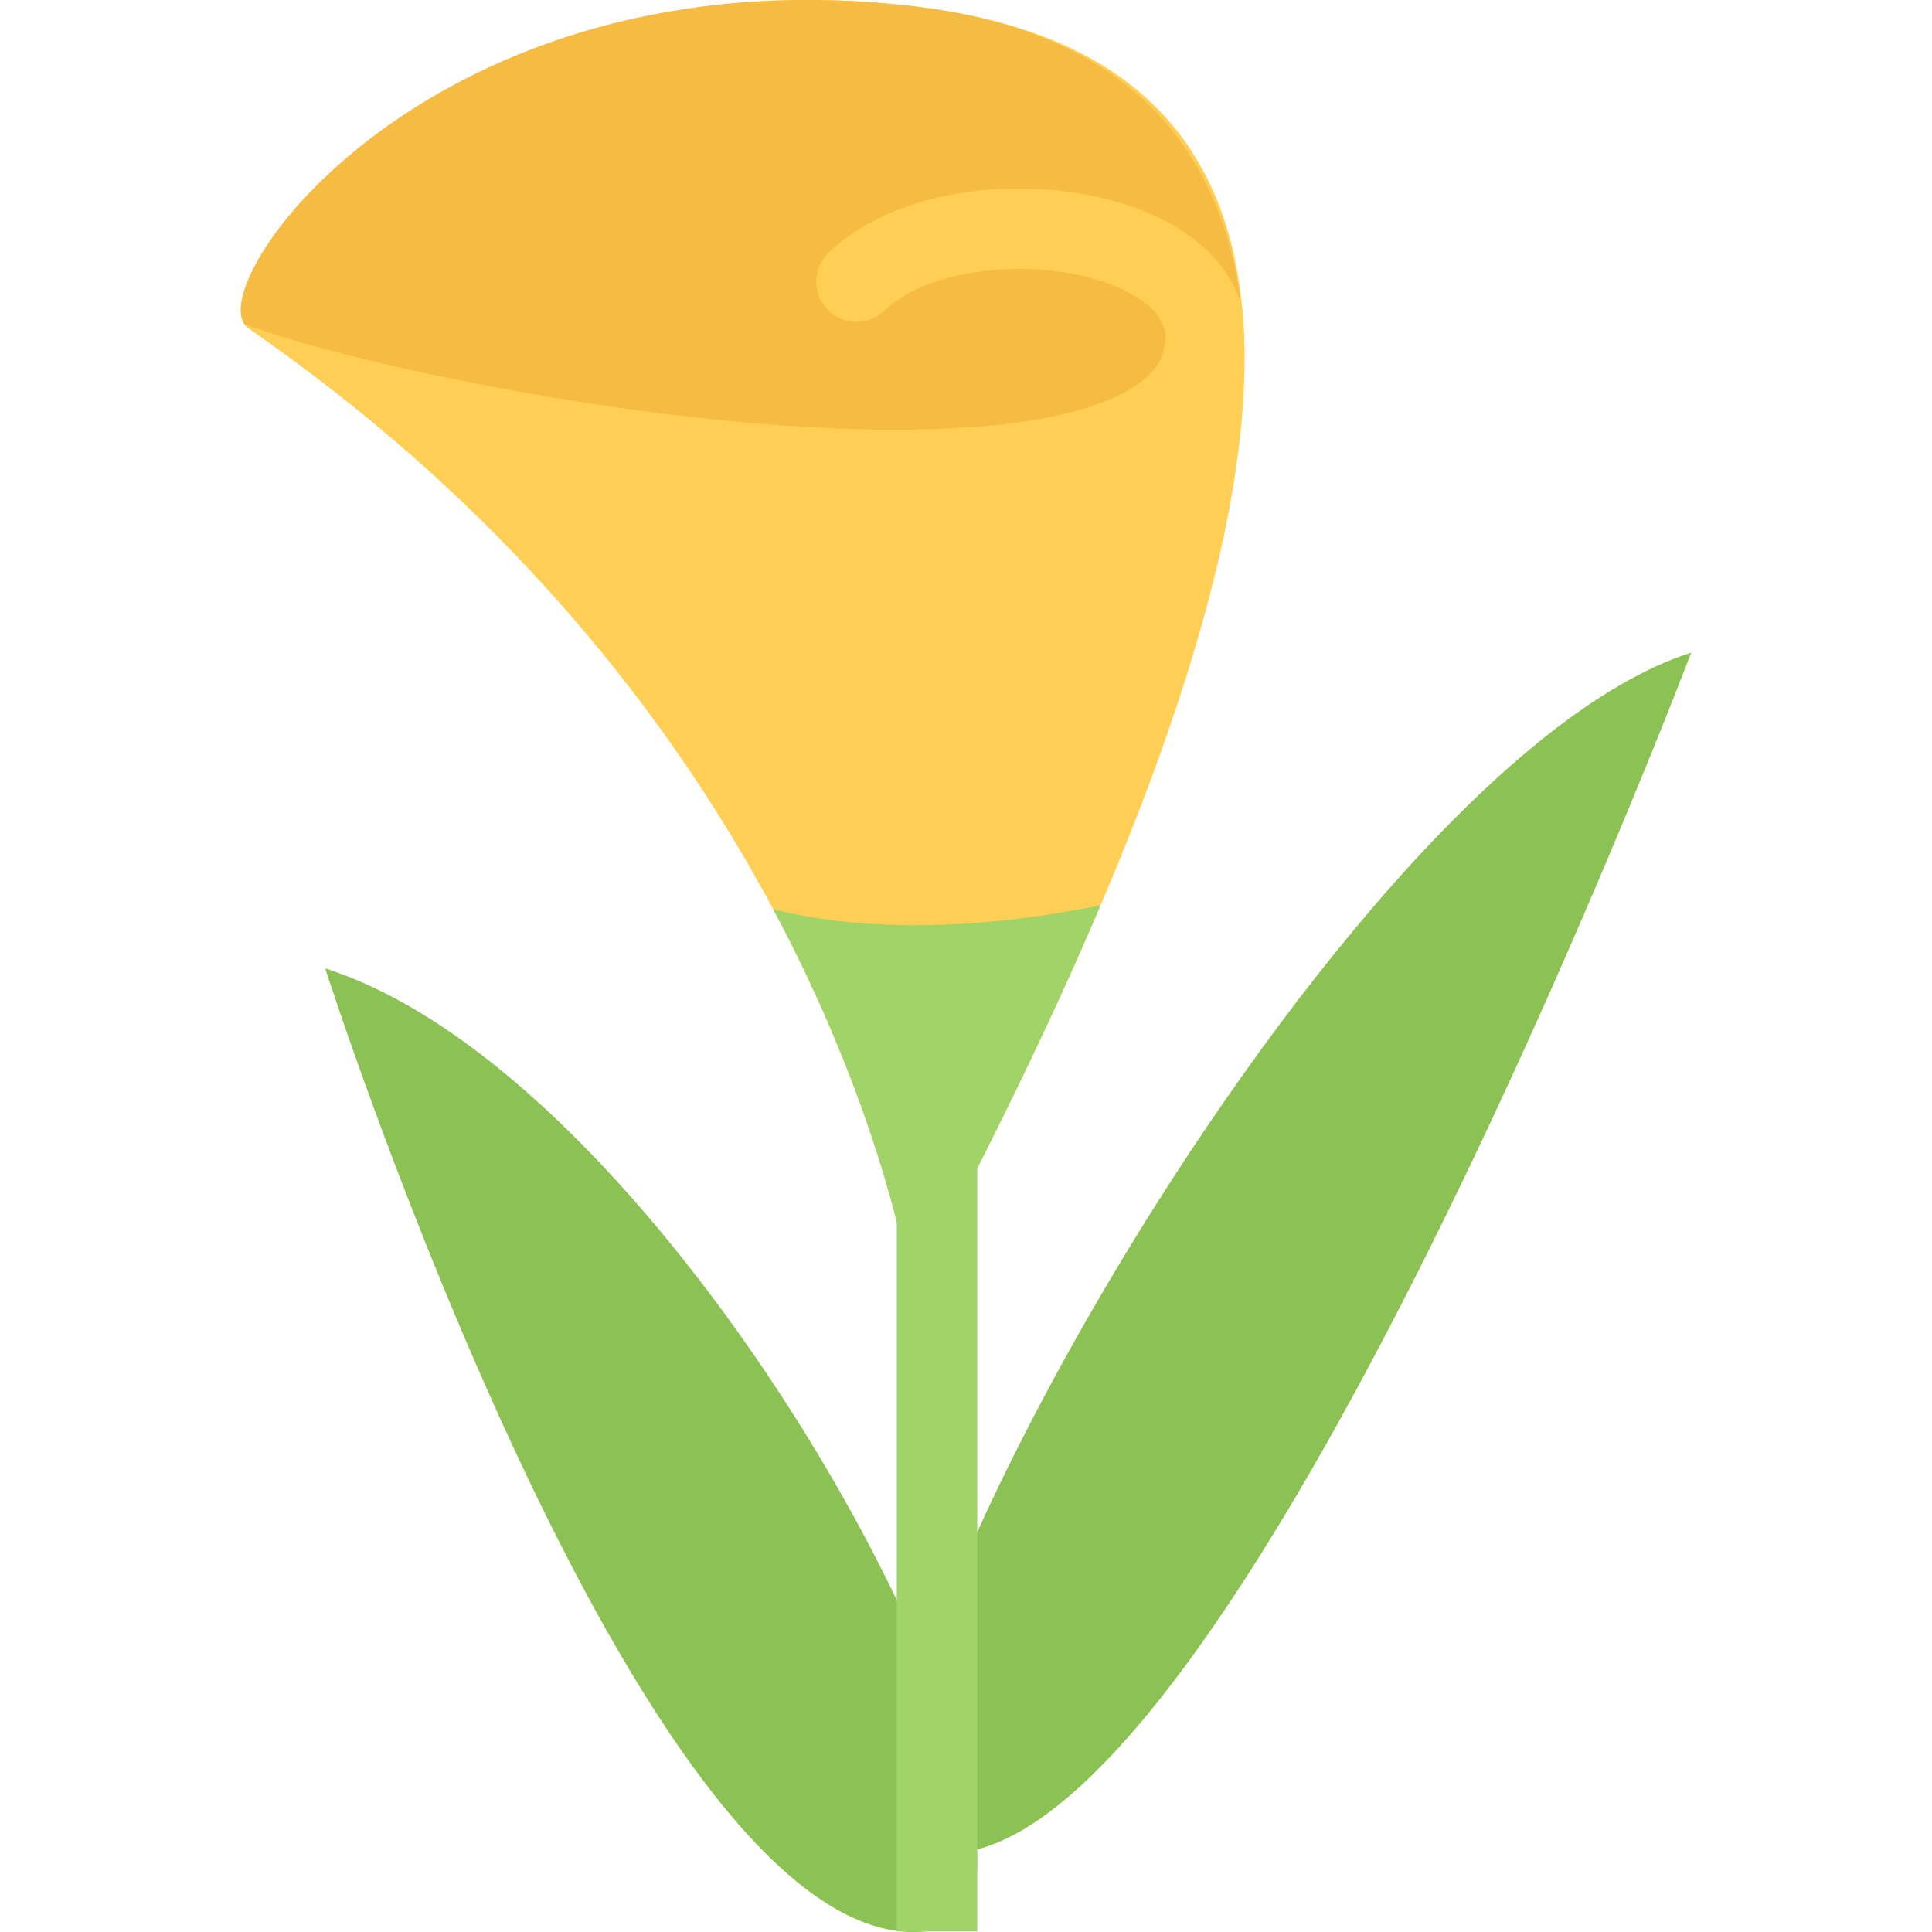
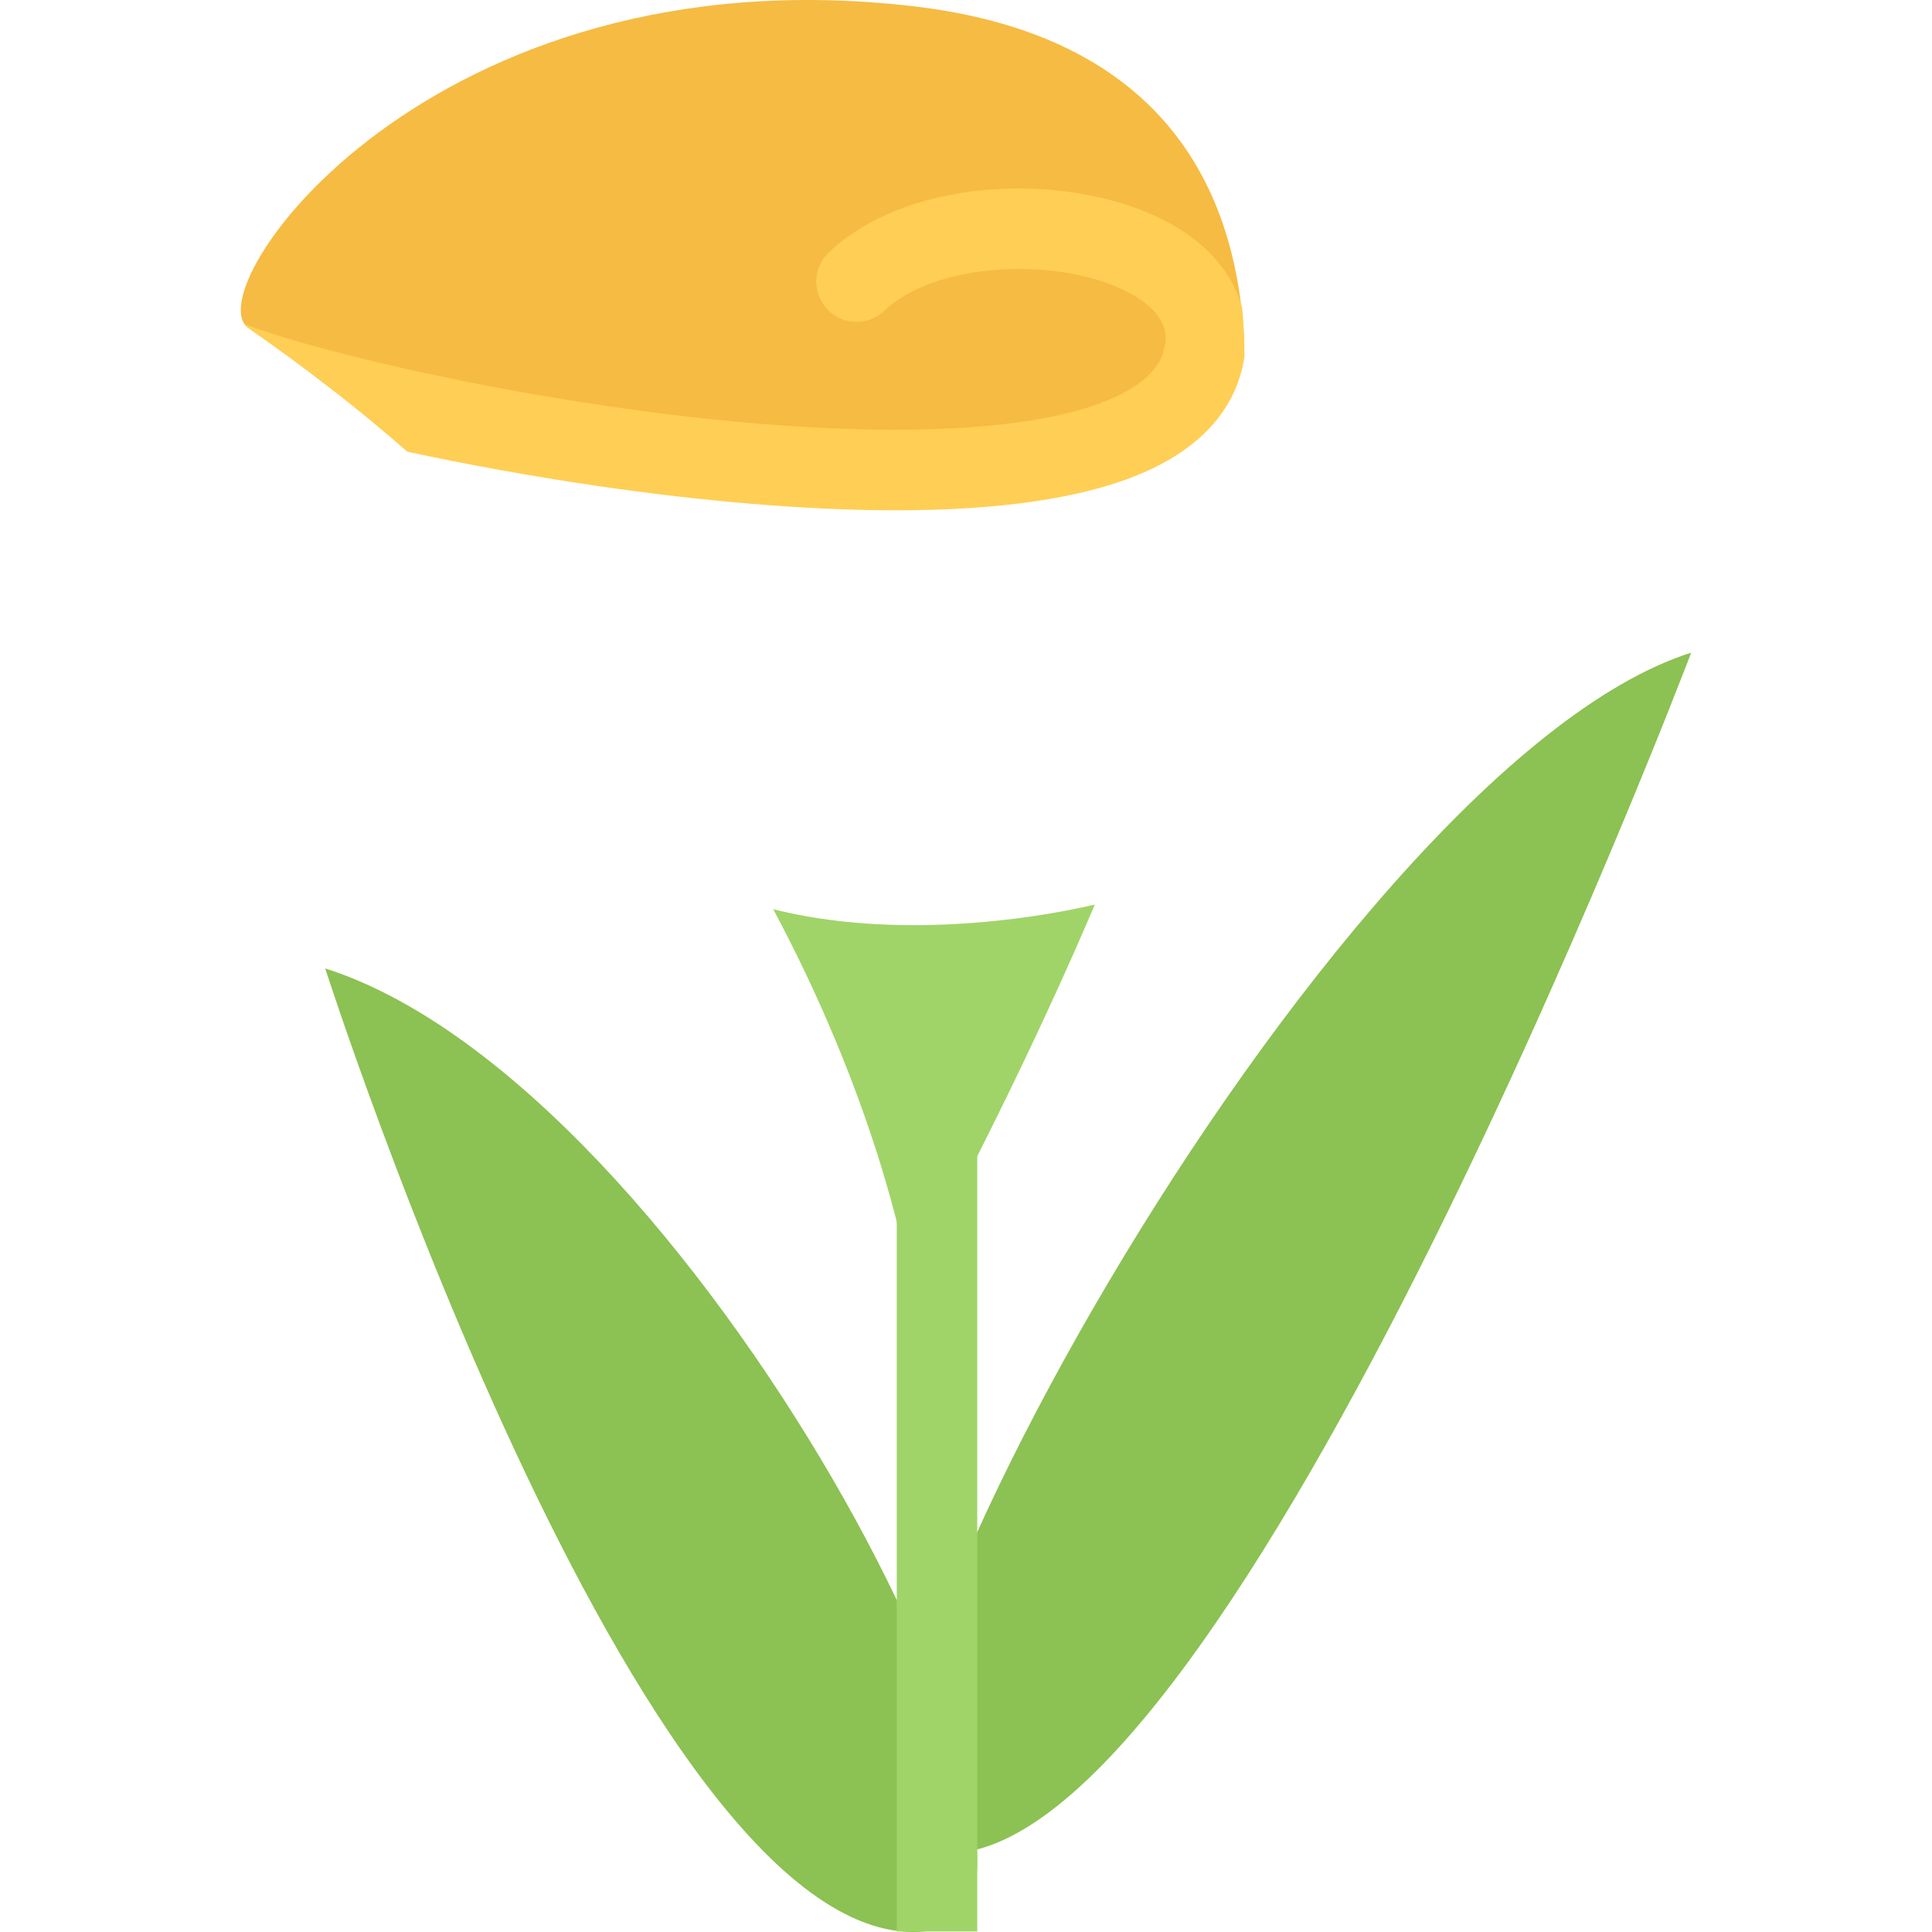
<svg xmlns="http://www.w3.org/2000/svg" version="1.1" id="Layer_1" viewBox="0 0 511.846 511.846" xml:space="preserve">
  <g>
    <path style="fill:#8CC153;" d="M245.513,490.384c75.625,16.808,202.54-317.481,202.54-317.481   C350.629,203.893,201.465,480.59,245.513,490.384z" />
    <path style="fill:#8CC153;" d="M248.856,511.096c-75.633,16.809-162.7-254.531-162.7-254.531   C183.595,287.57,292.897,501.303,248.856,511.096z" />
  </g>
-   <path style="fill:#FFCE54;" d="M241.593,1.611C113.663-13.056,51.526,77.01,65.802,86.898  c155.984,107.936,175.791,255.843,175.791,255.843C348.177,143.537,369.498,16.263,241.593,1.611z" />
  <rect x="237.583" y="287.803" style="fill:#A0D468;" width="21.321" height="223.9" />
  <path style="fill:#F6BB42;" d="M241.593,1.611C113.663-13.056,51.526,77.01,65.802,86.898c7.966,5.514,15.574,11.122,22.837,16.823  c50.797,12.496,141.16,26.398,198.416,19.416c18.072-2.218,42.908-25.368,42.596-32.115C327.387,41.24,299.988,8.297,241.593,1.611z  " />
-   <path style="fill:#A0D468;" d="M204.854,240.882c26.664,49.923,34.693,89.707,36.364,99.517l1.515,0.188  c19.228-36.036,35.622-69.697,48.835-100.75C272.465,243.772,236.735,248.895,204.854,240.882z" />
+   <path style="fill:#A0D468;" d="M204.854,240.882c26.664,49.923,34.693,89.707,36.364,99.517c19.228-36.036,35.622-69.697,48.835-100.75C272.465,243.772,236.735,248.895,204.854,240.882z" />
  <path style="fill:#FFCE54;" d="M329.089,81.571c-2.405-8.966-8.981-16.776-19.182-22.415c-24.524-13.559-68.361-13.137-90.339,7.732  c-4.264,4.061-4.436,10.809-0.375,15.073c4.045,4.265,10.793,4.452,15.073,0.391c6.482-6.17,17.776-10.169,30.975-10.95  c12.848-0.766,25.703,1.625,34.356,6.42c10.591,5.857,9.341,12.027,8.936,14.058c-0.438,2.156-1.75,8.732-15.262,14.246  c-23.797,9.747-71.954,10.294-132.139,1.484c-43.237-6.326-80.929-15.87-96.361-21.743c0.281,0.406,0.625,0.75,1.031,1.031  c15.308,10.591,29.304,21.572,42.112,32.771c15.604,3.358,32.803,6.498,50.141,9.044c28.522,4.17,55.577,6.42,78.226,6.482  c0.359,0,0.703,0,1.062,0c27.351,0,48.883-3.14,64.02-9.325c15.963-6.545,25.414-16.558,28.069-29.788c0.109-0.5,0.188-1,0.265-1.5  C329.682,90.1,329.48,85.757,329.089,81.571z" />
</svg>